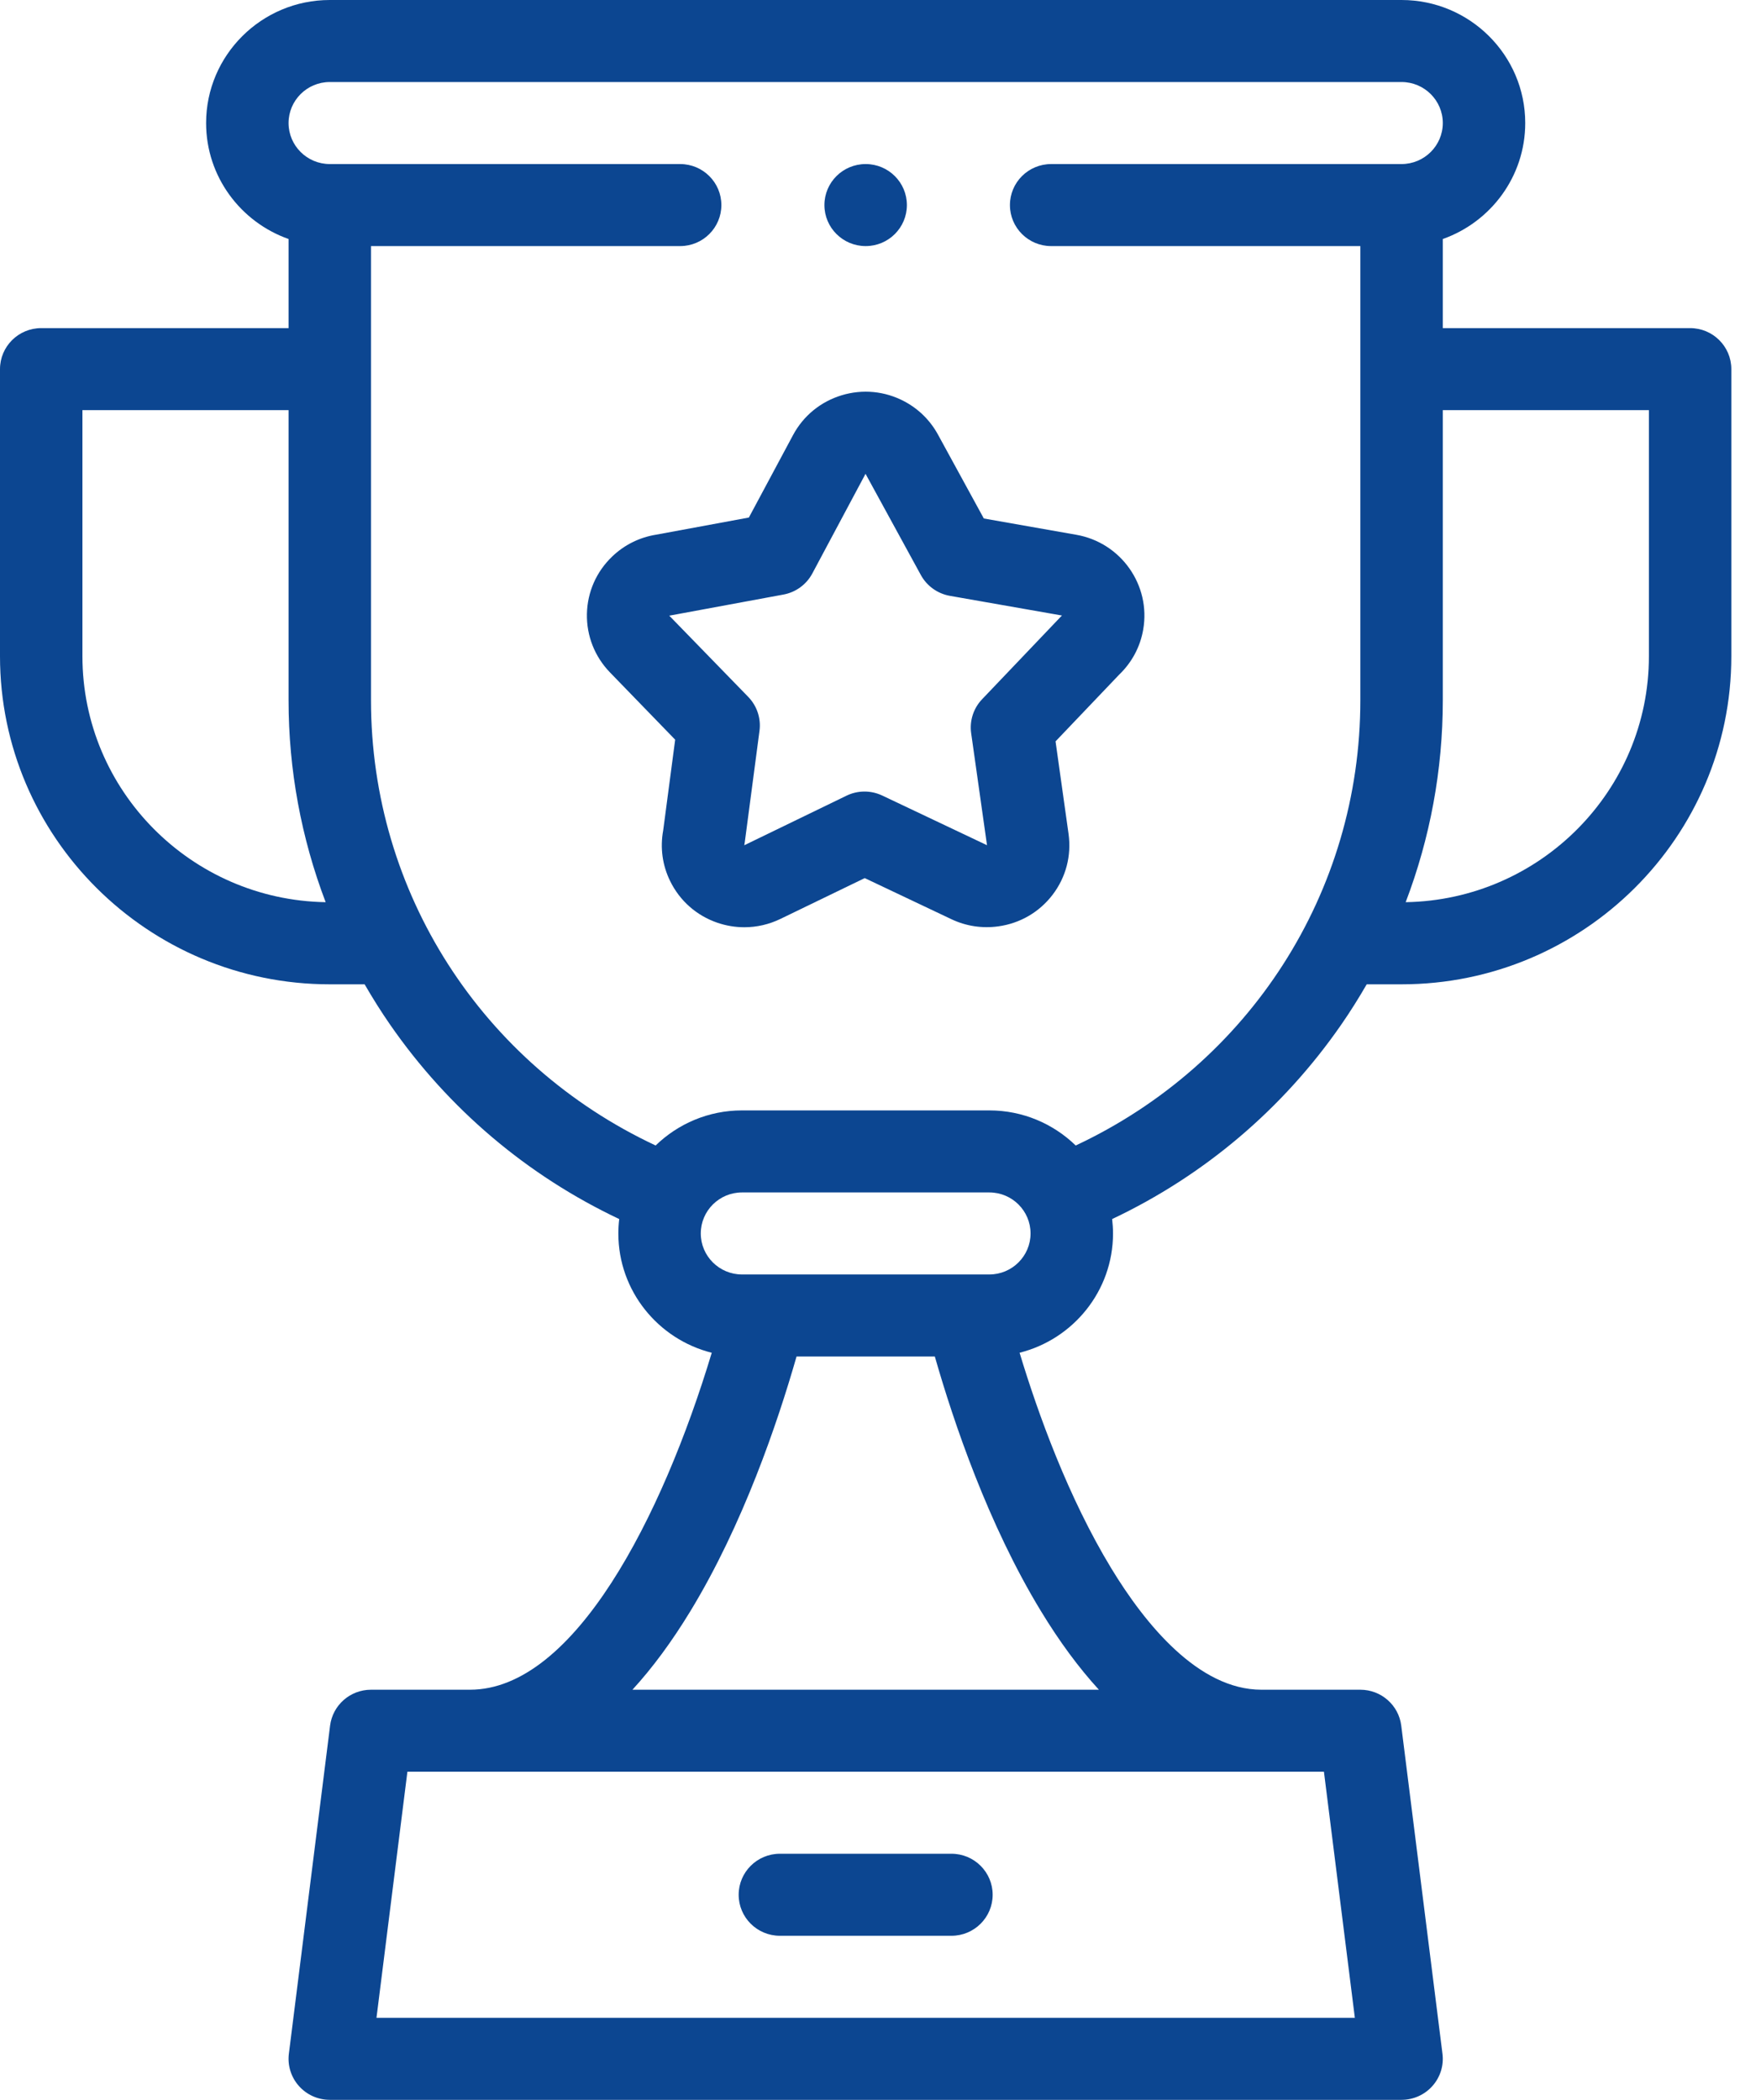
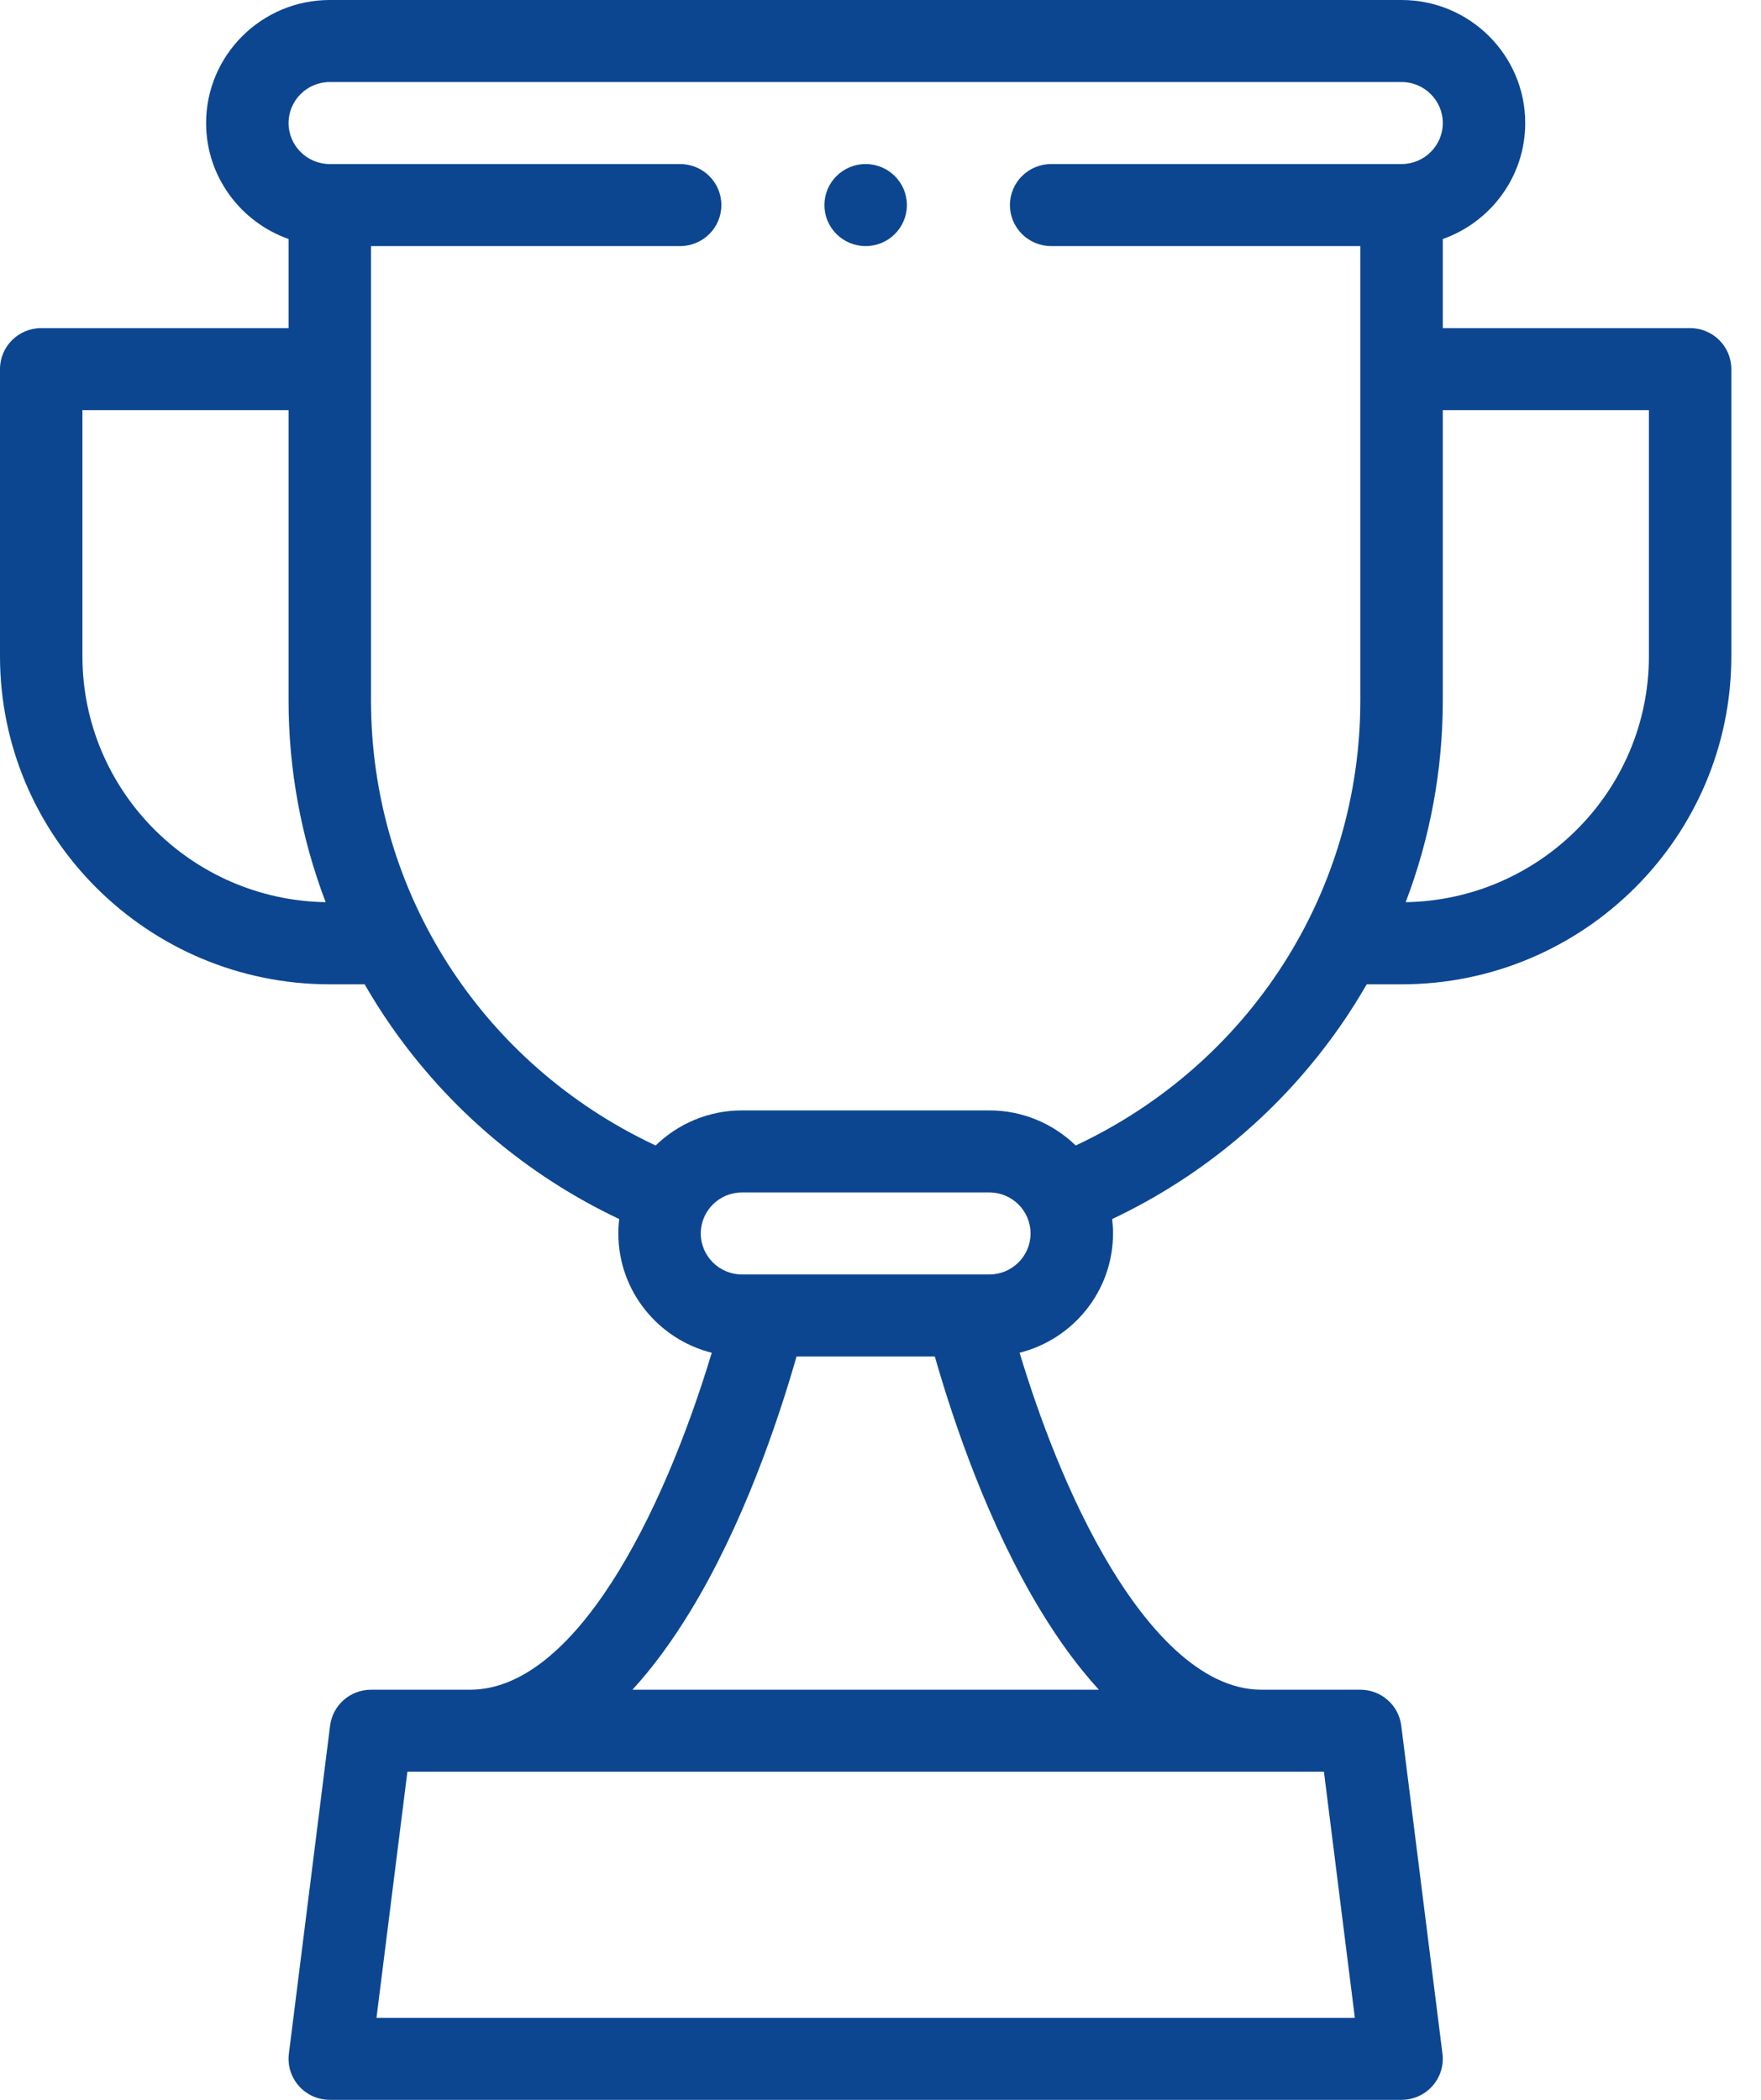
<svg xmlns="http://www.w3.org/2000/svg" width="52" height="62" viewBox="0 0 52 62" fill="none">
-   <path d="M28.095 54.734H23.029C22.357 54.734 21.812 55.277 21.812 55.945C21.812 56.614 22.357 57.156 23.029 57.156H28.095C28.767 57.156 29.312 56.614 29.312 55.945C29.312 55.277 28.767 54.734 28.095 54.734Z" fill="#0C4691" />
  <path d="M49.907 9.688H42.604V7.057C44.02 6.557 45.038 5.212 45.038 3.633C45.038 1.63 43.4 0 41.386 0H9.738C7.724 0 6.086 1.63 6.086 3.633C6.086 5.212 7.104 6.557 8.521 7.057V9.688H1.217C0.545 9.688 0 10.23 0 10.899V19.375C0 24.717 4.368 29.063 9.738 29.063H10.767C11.001 29.468 11.251 29.867 11.52 30.255C13.243 32.743 15.569 34.71 18.285 35.994C18.268 36.134 18.259 36.275 18.259 36.419C18.259 38.116 19.434 39.544 21.017 39.942C19.555 44.79 16.956 49.891 13.877 49.891H10.955C10.341 49.891 9.824 50.345 9.747 50.951L8.53 60.639C8.487 60.983 8.594 61.33 8.825 61.59C9.056 61.851 9.389 62 9.738 62H41.386C41.735 62 42.068 61.851 42.299 61.59C42.53 61.33 42.638 60.983 42.594 60.639L41.377 50.951C41.301 50.345 40.783 49.891 40.169 49.891H37.248C35.384 49.891 33.81 47.944 32.817 46.311C31.541 44.212 30.651 41.74 30.107 39.941C31.69 39.544 32.866 38.116 32.866 36.419C32.866 36.275 32.856 36.134 32.84 35.994C35.556 34.71 37.882 32.742 39.605 30.254C39.874 29.866 40.123 29.468 40.357 29.063H41.386C46.756 29.063 51.124 24.717 51.124 19.375V10.899C51.124 10.23 50.579 9.688 49.907 9.688ZM2.434 19.375V12.11H8.521V20.677C8.521 22.733 8.896 24.745 9.616 26.638C5.645 26.572 2.434 23.341 2.434 19.375ZM40.007 59.578H11.117L12.03 52.312H39.094L40.007 59.578ZM32.449 49.891H18.675C19.267 49.246 19.837 48.473 20.385 47.573C21.941 45.017 22.962 42.005 23.521 40.052H27.604C28.163 42.007 29.182 45.011 30.734 47.564C31.283 48.468 31.855 49.243 32.449 49.891ZM29.214 37.63H21.91C21.239 37.63 20.693 37.087 20.693 36.419C20.693 35.751 21.239 35.208 21.91 35.208H29.214C29.885 35.208 30.431 35.751 30.431 36.419C30.431 37.087 29.885 37.63 29.214 37.63ZM31.764 33.822C31.105 33.182 30.205 32.786 29.214 32.786H21.91C20.919 32.786 20.019 33.182 19.36 33.822C14.229 31.418 10.955 26.345 10.955 20.677V7.266H20.084C20.756 7.266 21.301 6.723 21.301 6.055C21.301 5.386 20.756 4.844 20.084 4.844H9.738C9.067 4.844 8.521 4.301 8.521 3.633C8.521 2.965 9.067 2.422 9.738 2.422H41.386C42.057 2.422 42.604 2.965 42.604 3.633C42.604 4.301 42.057 4.844 41.386 4.844H31.039C30.367 4.844 29.822 5.386 29.822 6.055C29.822 6.723 30.367 7.266 31.039 7.266H40.169V20.677C40.169 26.345 36.895 31.418 31.764 33.822ZM48.69 19.375C48.69 23.341 45.479 26.572 41.508 26.638C42.229 24.745 42.604 22.733 42.604 20.677V12.11H48.69V19.375Z" fill="#0C4691" />
-   <path d="M31.781 15.79L29.051 15.309L27.695 12.828C27.695 12.828 27.695 12.828 27.695 12.828C27.467 12.412 27.125 12.074 26.704 11.851C26.131 11.547 25.474 11.483 24.853 11.671C24.233 11.859 23.722 12.277 23.417 12.847L22.113 15.281L19.375 15.787C18.885 15.865 18.436 16.088 18.077 16.432C17.609 16.88 17.344 17.482 17.331 18.128C17.319 18.774 17.56 19.386 18.011 19.853L19.937 21.84L19.583 24.519C19.489 25.03 19.559 25.547 19.789 26.016C20.074 26.598 20.569 27.034 21.183 27.245C21.444 27.334 21.712 27.378 21.979 27.378C22.343 27.378 22.706 27.296 23.043 27.133L25.534 25.927L28.097 27.142C28.525 27.345 29.003 27.418 29.478 27.352C30.121 27.264 30.692 26.931 31.084 26.416C31.476 25.901 31.642 25.265 31.553 24.623L31.169 21.89L33.052 19.915C33.424 19.557 33.668 19.1 33.757 18.591C33.987 17.276 33.1 16.02 31.781 15.79ZM31.307 18.226L28.999 20.647C28.744 20.914 28.626 21.283 28.677 21.648L29.145 24.956L26.051 23.489C25.717 23.331 25.328 23.332 24.995 23.494L21.978 24.957C21.984 24.928 21.988 24.899 21.992 24.87L22.427 21.576C22.475 21.211 22.353 20.844 22.096 20.578L19.762 18.178C19.775 18.176 19.789 18.174 19.803 18.171L23.134 17.555C23.498 17.488 23.812 17.259 23.986 16.934L25.558 13.99L27.192 16.979C27.369 17.302 27.684 17.528 28.049 17.593L31.359 18.174C31.341 18.19 31.324 18.208 31.307 18.226Z" fill="#0C4691" />
  <path d="M25.562 7.266C26.234 7.266 26.779 6.724 26.779 6.055C26.779 5.386 26.234 4.844 25.562 4.844H25.561C24.889 4.844 24.344 5.386 24.344 6.055C24.344 6.724 24.89 7.266 25.562 7.266Z" fill="#0C4691" />
</svg>